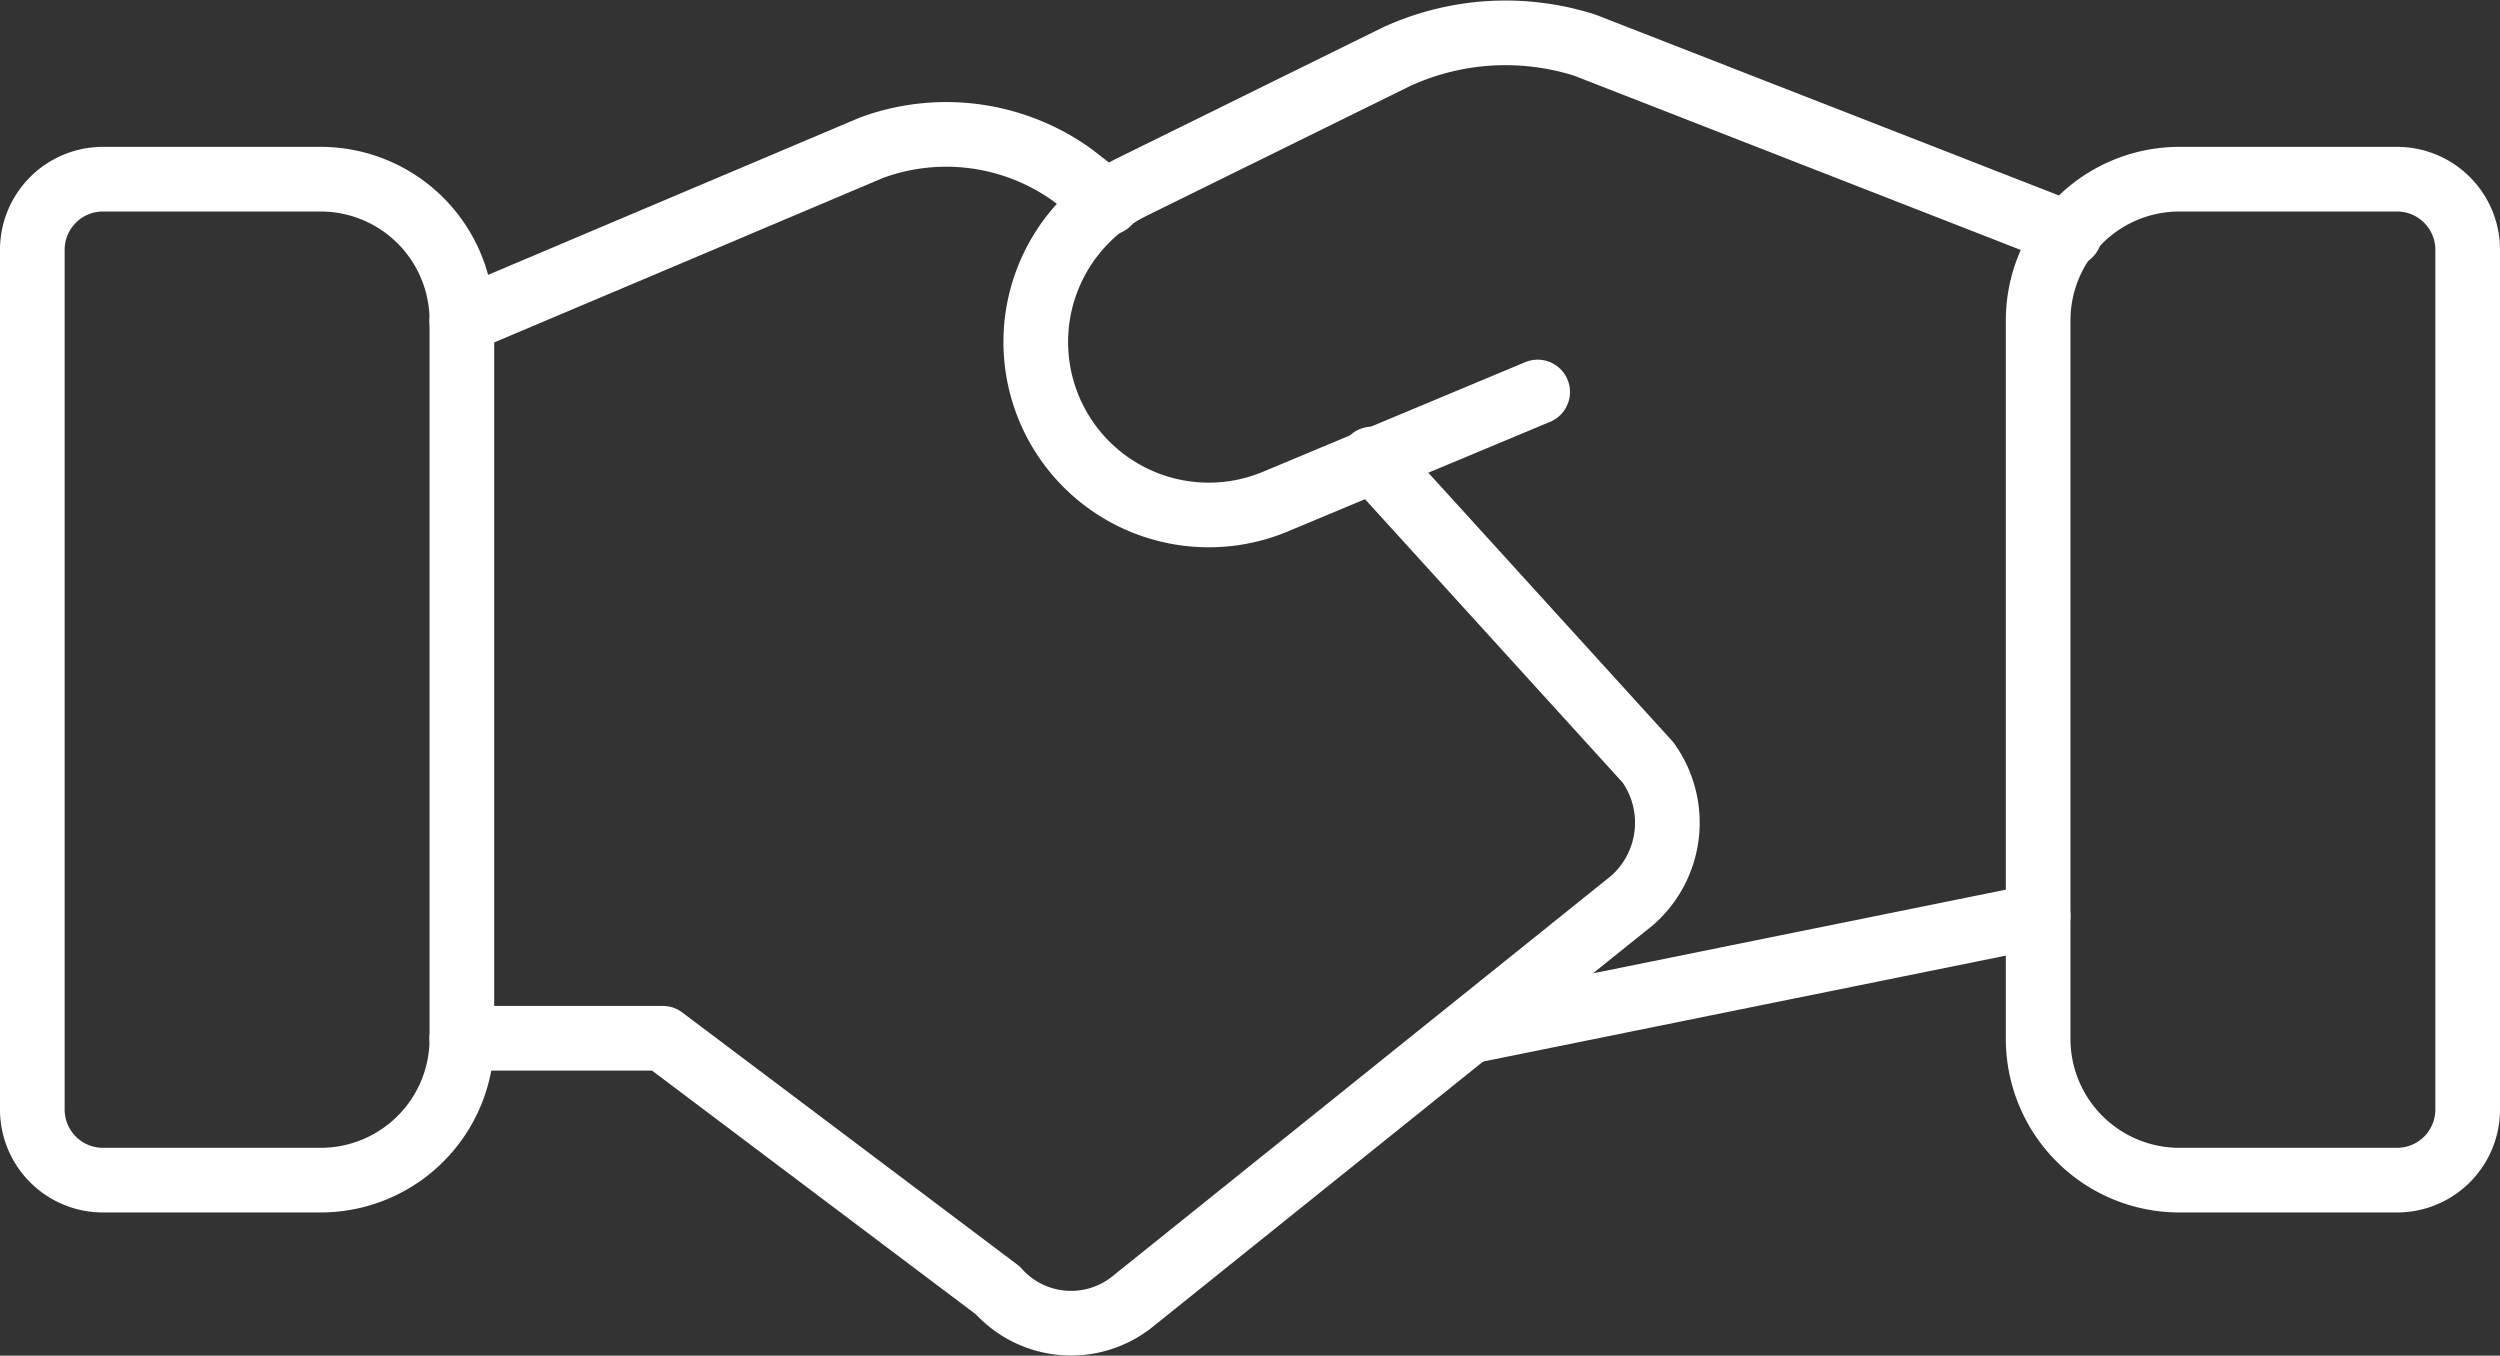
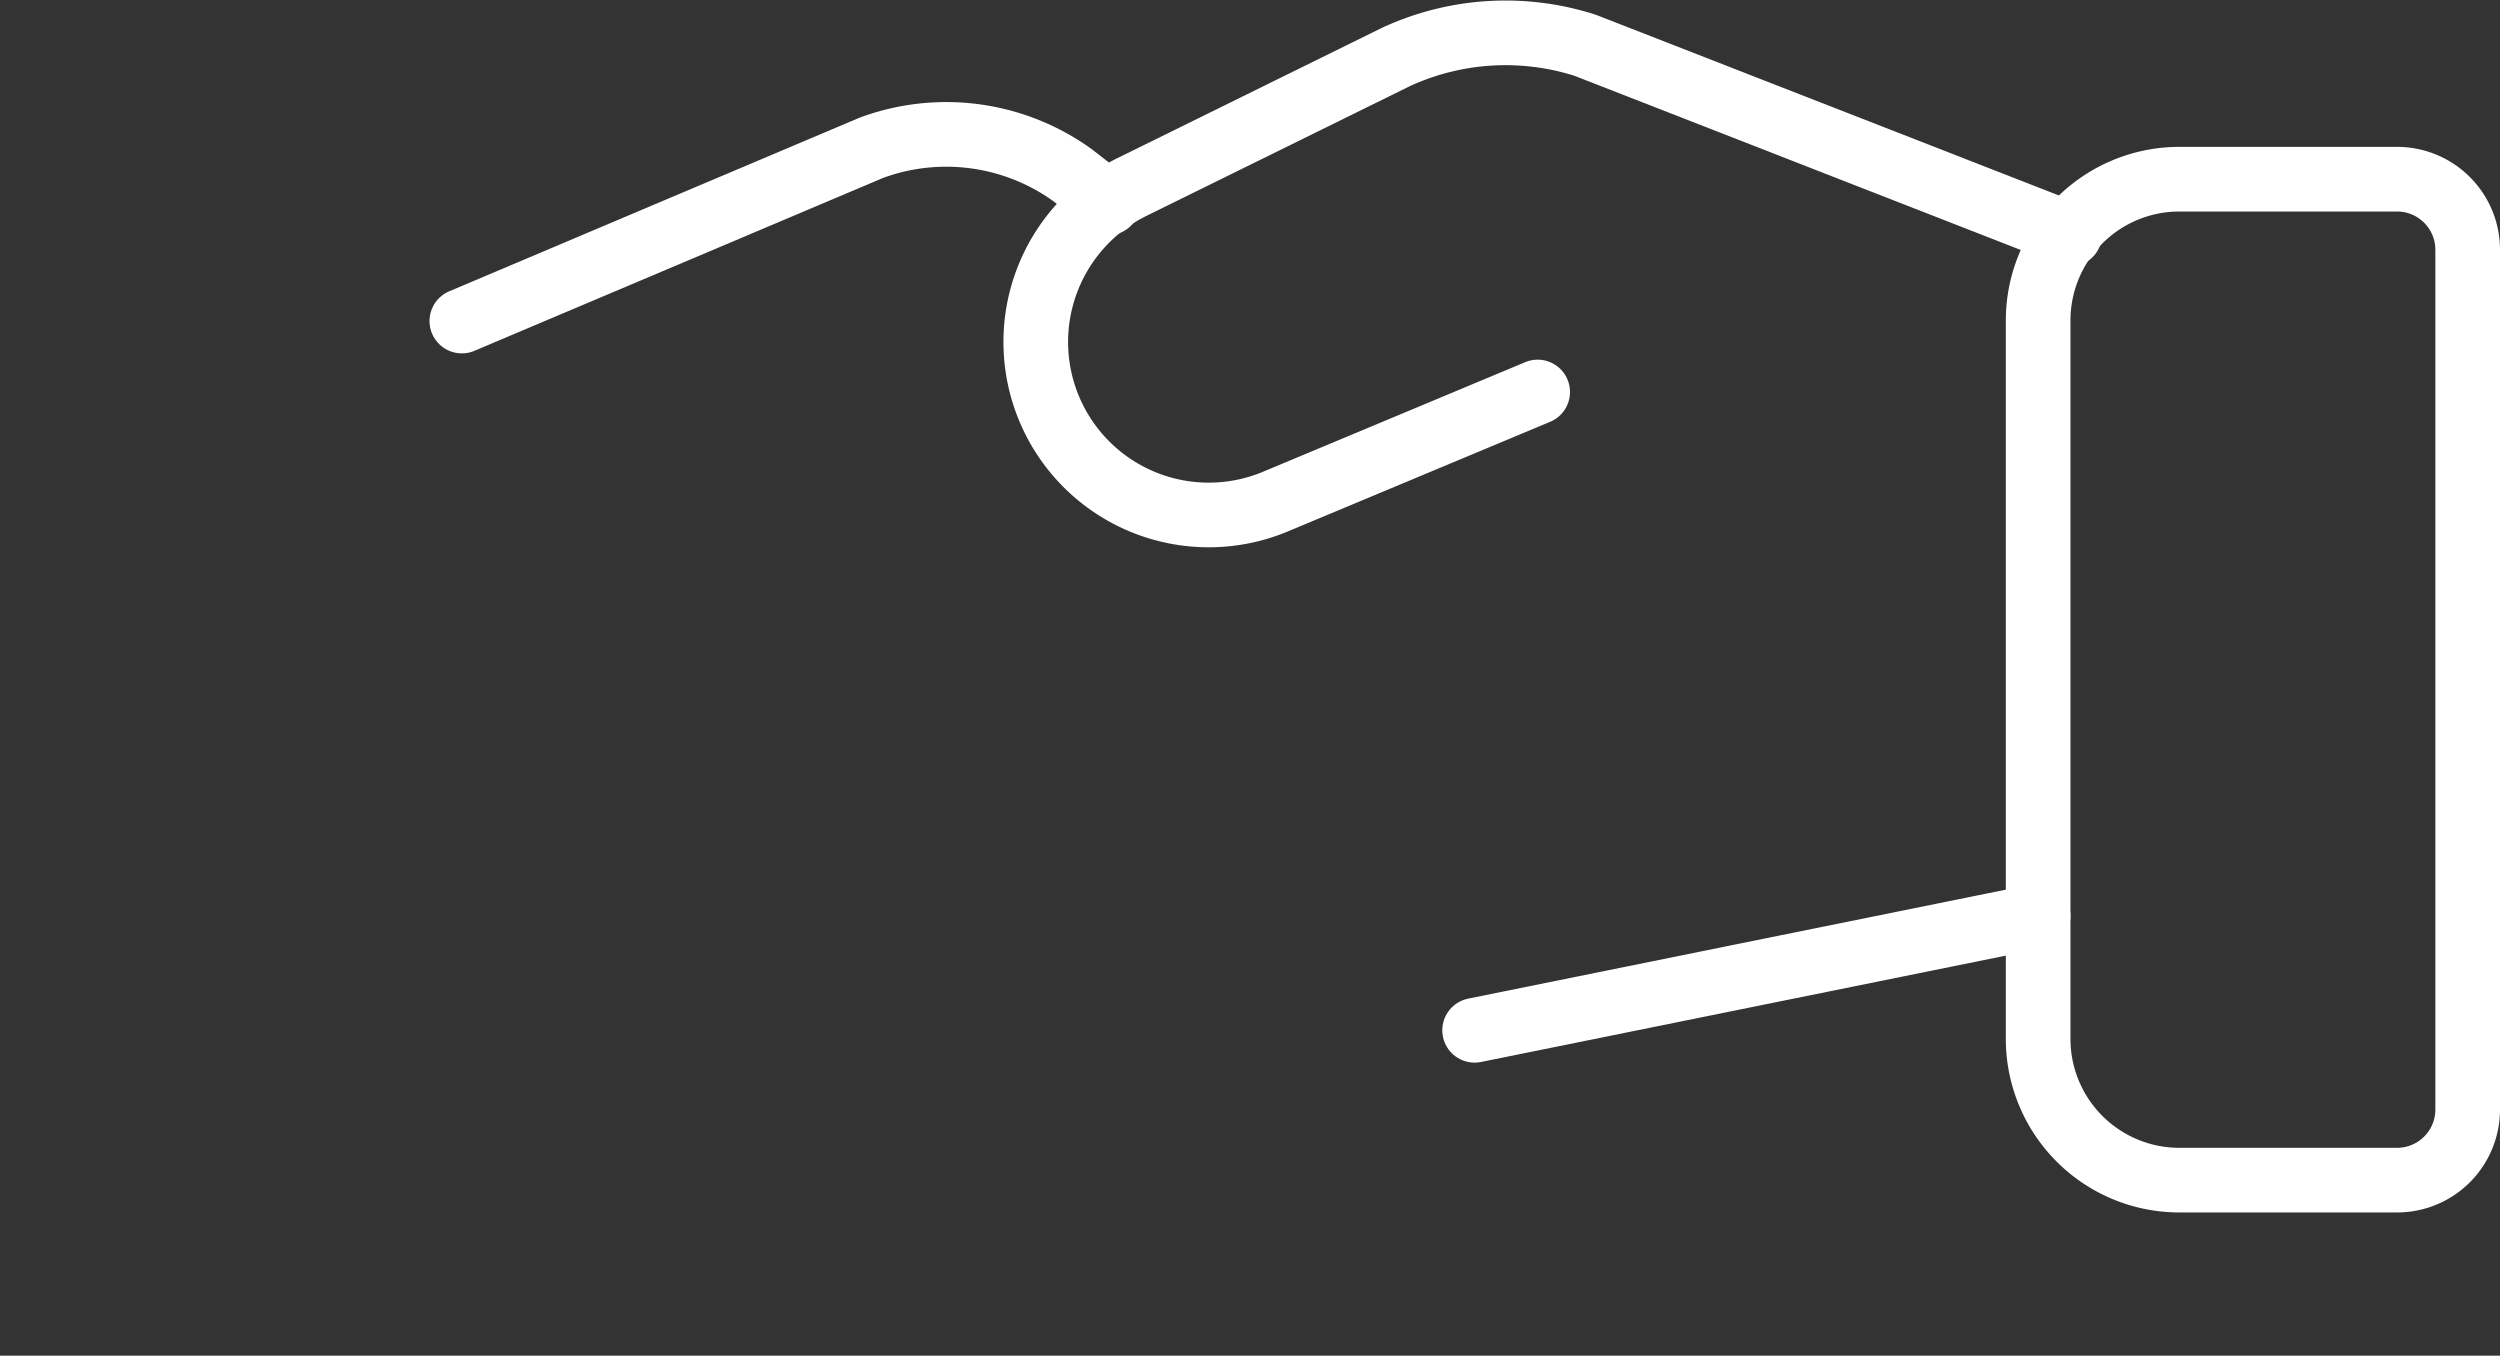
<svg xmlns="http://www.w3.org/2000/svg" width="100%" height="100%" viewBox="0 0 116.022 62.916">
  <rect x="0" y="0" width="116.022" height="62.916" fill="#333333" stroke="none" />
  <g id="expereo_Society-blue" transform="translate(-0.7 -23.361)">
    <path id="Path_834" data-name="Path 834" d="M64.952,47.3,38.8,52.6" transform="translate(30.335 18.576)" fill="none" stroke="#fff" stroke-linecap="round" stroke-linejoin="round" stroke-width="3" />
    <path id="Path_835" data-name="Path 835" d="M50.953,41.553,38.7,46.674a8.028,8.028,0,0,1-6.584-14.631L44.37,26.008a12.125,12.125,0,0,1,8.778-.549l22.495,8.778" transform="translate(21.108)" fill="none" stroke="#fff" stroke-linecap="round" stroke-linejoin="round" stroke-width="3" />
-     <path id="Path_836" data-name="Path 836" d="M13.1,62.584h9.327l15.545,11.7a4.559,4.559,0,0,0,6.218.549L67.416,56.183a4.8,4.8,0,0,0,.732-6.4L55.346,35.7" transform="translate(9.034 8.962)" fill="none" stroke="#fff" stroke-linecap="round" stroke-linejoin="round" stroke-width="3" />
    <path id="Path_837" data-name="Path 837" d="M43.093,30.636l-1.646-1.28a10.026,10.026,0,0,0-9.327-1.28L13.1,36.122" transform="translate(9.034 2.138)" fill="none" stroke="#fff" stroke-linecap="round" stroke-linejoin="round" stroke-width="3" />
-     <path id="Path_838" data-name="Path 838" d="M2.2,71.761a3.278,3.278,0,0,0,3.292,3.292H15.551a6.556,6.556,0,0,0,6.584-6.584V35.184A6.556,6.556,0,0,0,15.551,28.6H5.492A3.278,3.278,0,0,0,2.2,31.892Z" transform="translate(0 3.077)" fill="none" stroke="#fff" stroke-linecap="round" stroke-linejoin="round" stroke-width="3" />
    <path id="Path_839" data-name="Path 839" d="M73.034,71.761a3.278,3.278,0,0,1-3.292,3.292H59.684A6.556,6.556,0,0,1,53.1,68.469V35.184A6.556,6.556,0,0,1,59.684,28.6H69.742a3.278,3.278,0,0,1,3.292,3.292Z" transform="translate(42.188 3.077)" fill="none" stroke="#fff" stroke-linecap="round" stroke-linejoin="round" stroke-width="3" />
  </g>
</svg>